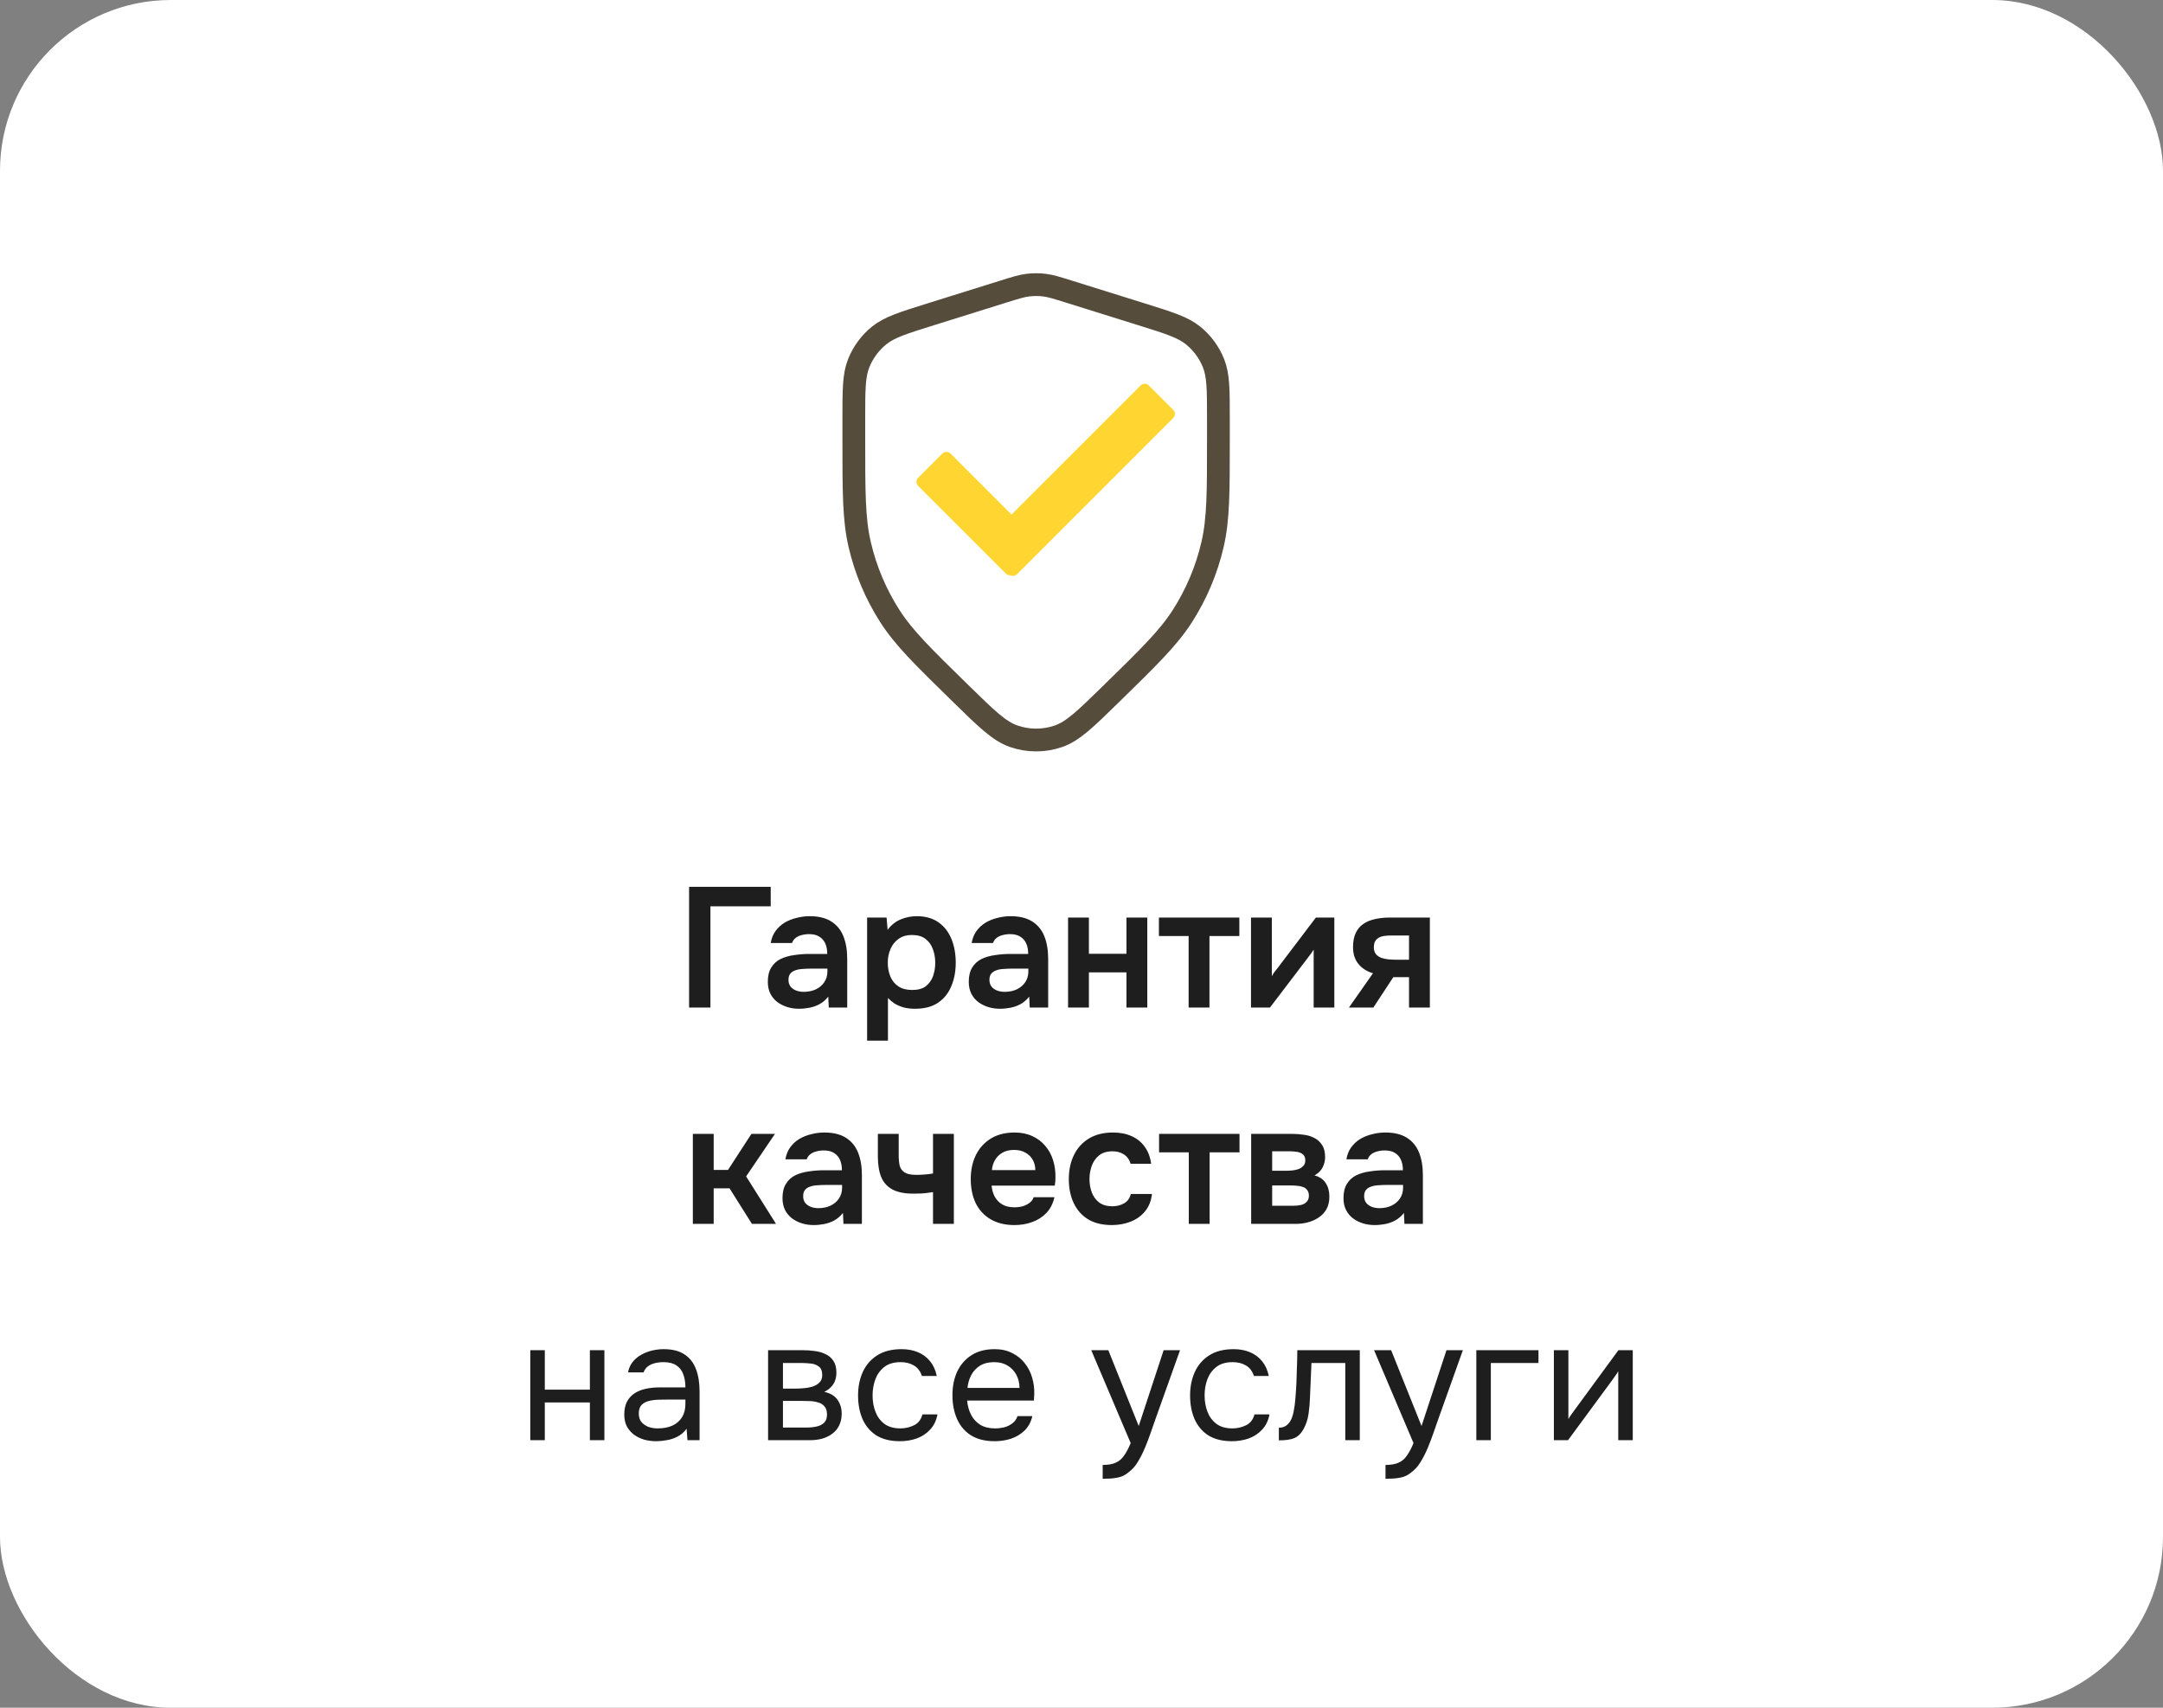
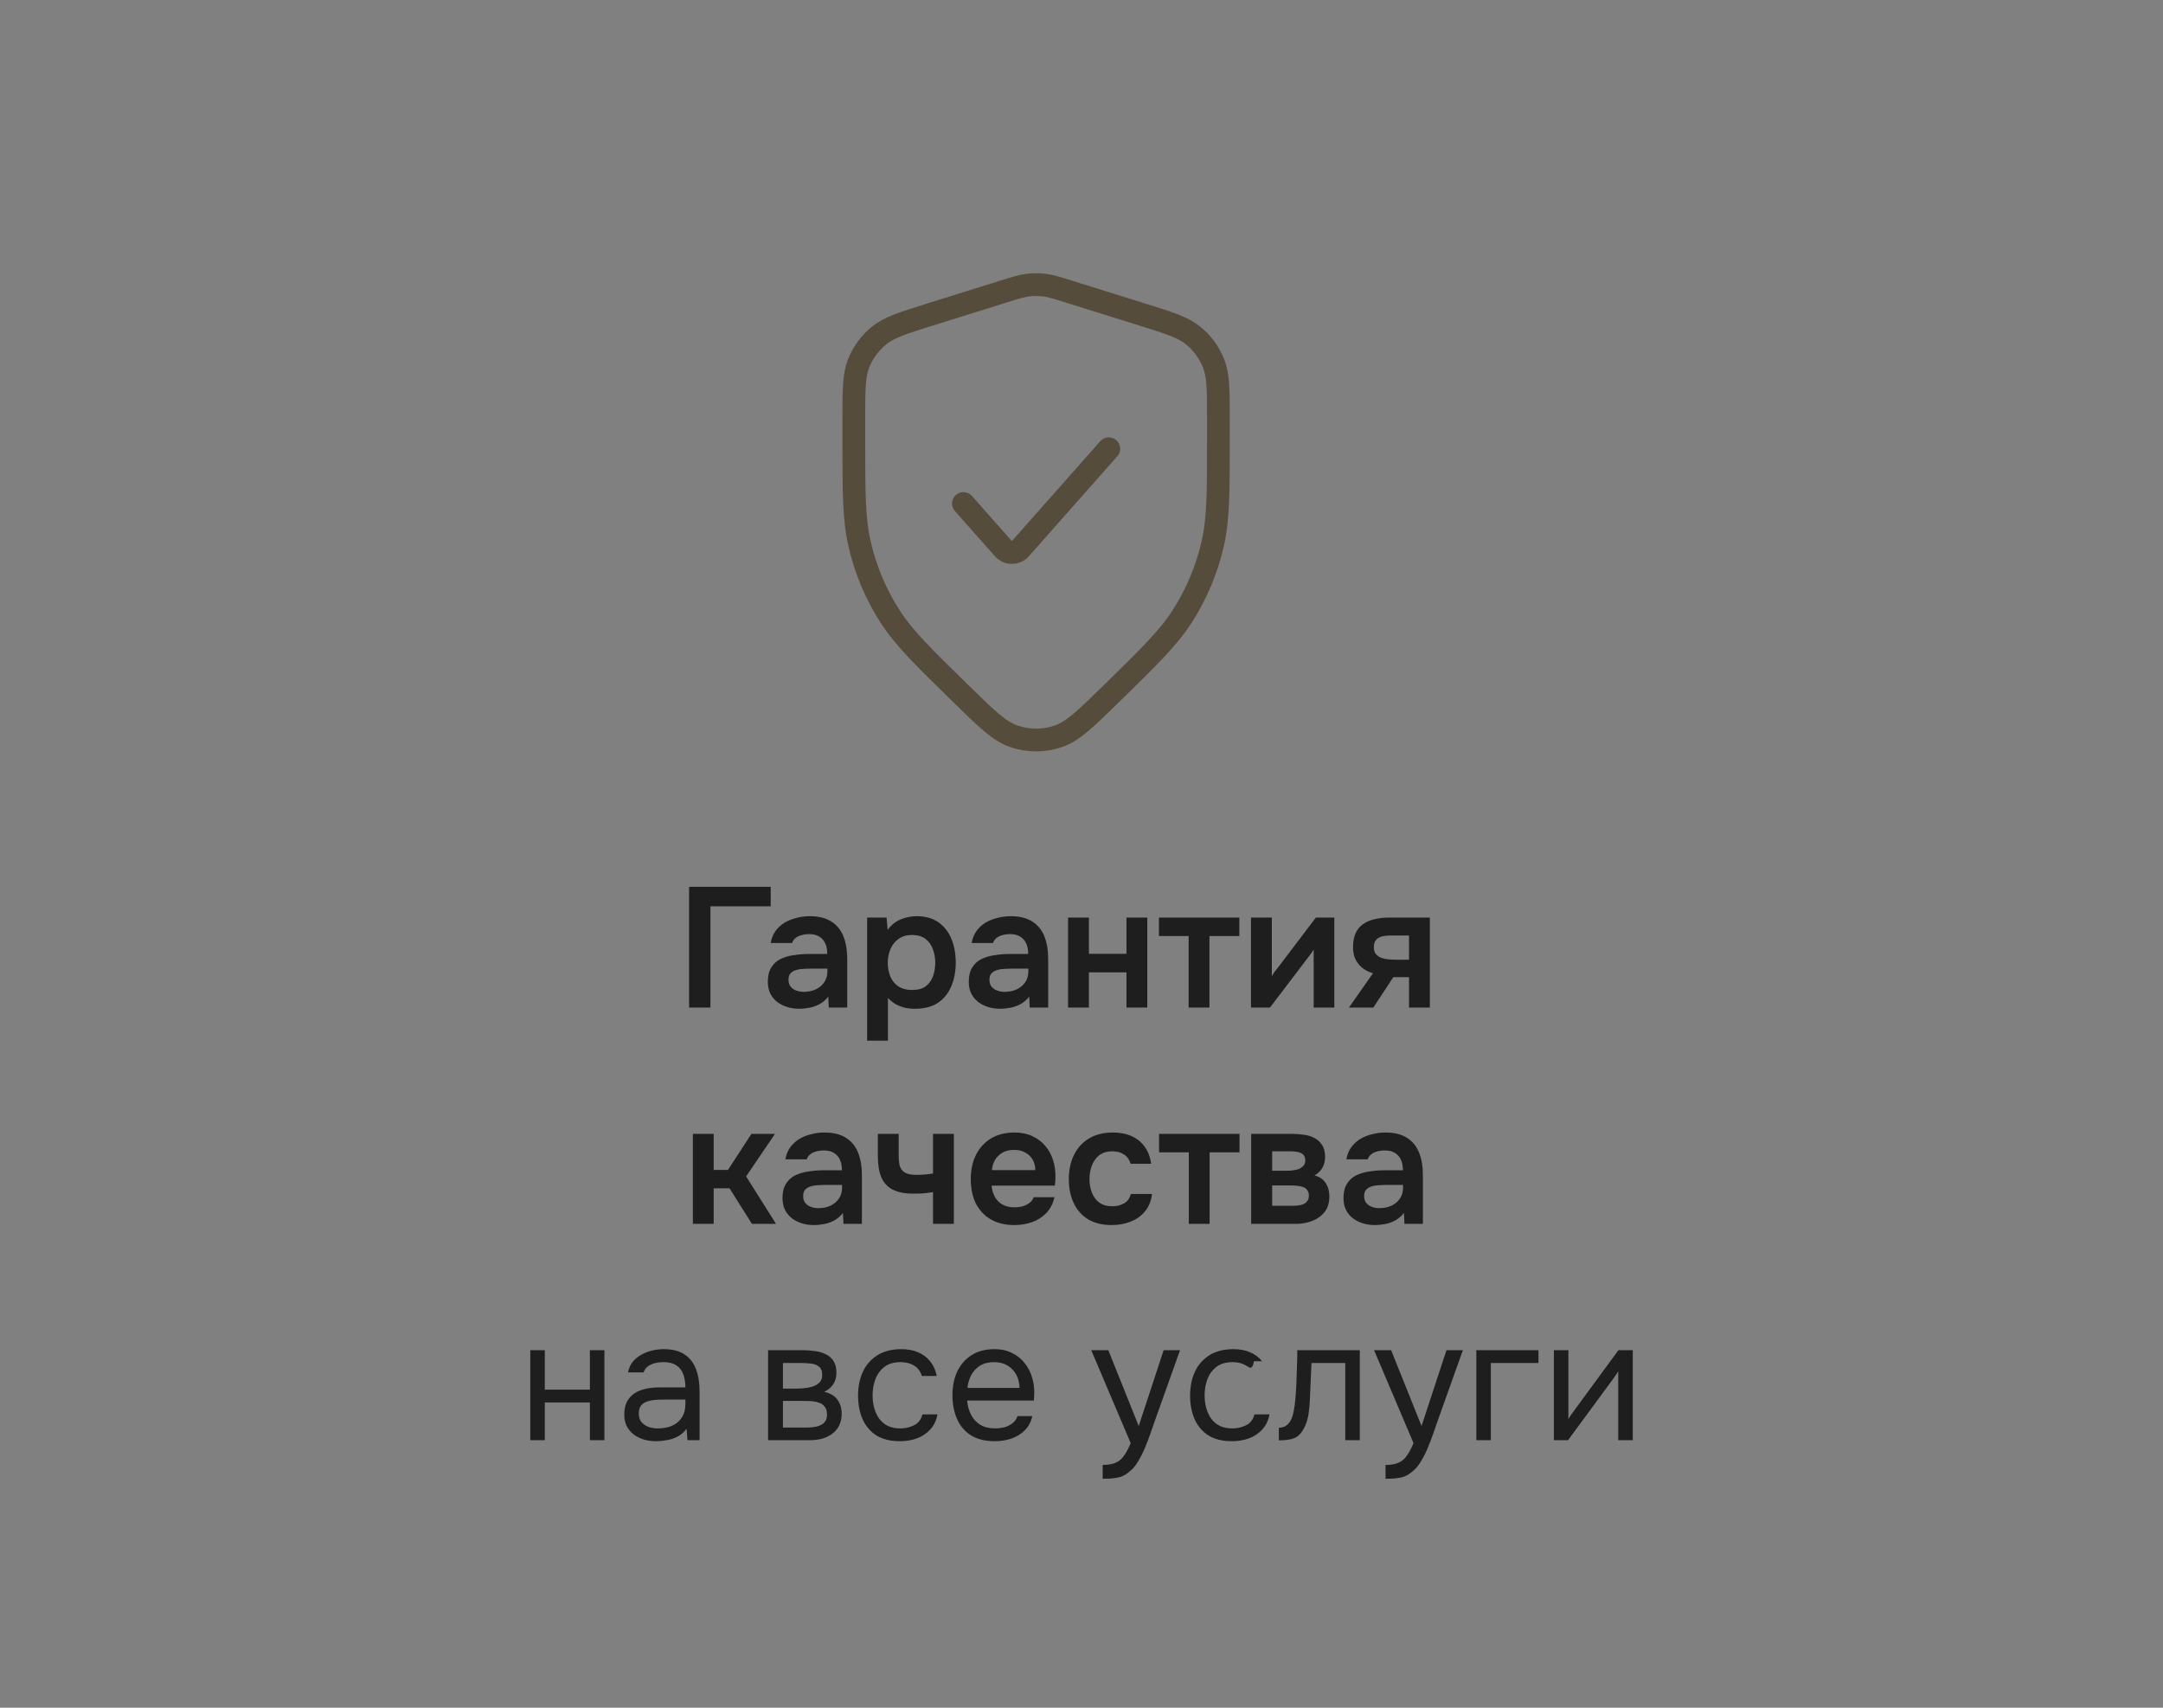
<svg xmlns="http://www.w3.org/2000/svg" width="380" height="300" viewBox="0 0 380 300" fill="none">
  <rect x="0" y="0" width="380" height="300" fill="#808080" stroke="none" />
-   <rect width="380" height="300" rx="30" fill="white" />
-   <path d="M121.061 177V155.79H135.401V159.21H124.811V177H121.061ZM140.352 177.21C139.652 177.21 138.972 177.11 138.312 176.91C137.672 176.71 137.092 176.42 136.572 176.04C136.052 175.64 135.642 175.15 135.342 174.57C135.042 173.97 134.892 173.27 134.892 172.47C134.892 171.45 135.092 170.62 135.492 169.98C135.892 169.32 136.432 168.82 137.112 168.48C137.812 168.14 138.602 167.91 139.482 167.79C140.362 167.65 141.282 167.58 142.242 167.58H145.332C145.332 166.88 145.222 166.28 145.002 165.78C144.782 165.26 144.432 164.85 143.952 164.55C143.492 164.25 142.892 164.1 142.152 164.1C141.672 164.1 141.222 164.16 140.802 164.28C140.402 164.38 140.052 164.55 139.752 164.79C139.472 165.01 139.272 165.3 139.152 165.66H135.402C135.542 164.84 135.822 164.14 136.242 163.56C136.682 162.96 137.212 162.47 137.832 162.09C138.472 161.71 139.172 161.43 139.932 161.25C140.692 161.05 141.462 160.95 142.242 160.95C143.782 160.95 145.032 161.25 145.992 161.85C146.972 162.45 147.692 163.31 148.152 164.43C148.612 165.55 148.842 166.9 148.842 168.48V177H145.602L145.512 175.08C145.072 175.64 144.562 176.08 143.982 176.4C143.422 176.7 142.832 176.91 142.212 177.03C141.592 177.15 140.972 177.21 140.352 177.21ZM141.192 174.24C142.012 174.24 142.732 174.09 143.352 173.79C143.972 173.49 144.462 173.07 144.822 172.53C145.182 171.99 145.362 171.36 145.362 170.64V170.16H142.512C141.992 170.16 141.492 170.18 141.012 170.22C140.532 170.24 140.102 170.32 139.722 170.46C139.362 170.58 139.072 170.77 138.852 171.03C138.632 171.29 138.522 171.66 138.522 172.14C138.522 172.6 138.642 172.99 138.882 173.31C139.122 173.61 139.442 173.84 139.842 174C140.262 174.16 140.712 174.24 141.192 174.24ZM152.336 182.82V161.19H155.756L155.936 163.35C156.556 162.51 157.316 161.9 158.216 161.52C159.116 161.14 160.066 160.95 161.066 160.95C162.586 160.95 163.856 161.31 164.876 162.03C165.896 162.75 166.656 163.73 167.156 164.97C167.656 166.19 167.906 167.57 167.906 169.11C167.906 170.65 167.646 172.03 167.126 173.25C166.626 174.47 165.846 175.44 164.786 176.16C163.746 176.86 162.406 177.21 160.766 177.21C160.006 177.21 159.326 177.13 158.726 176.97C158.126 176.79 157.596 176.56 157.136 176.28C156.696 175.98 156.316 175.66 155.996 175.32V182.82H152.336ZM160.256 173.91C161.276 173.91 162.076 173.69 162.656 173.25C163.236 172.79 163.656 172.2 163.916 171.48C164.176 170.74 164.306 169.96 164.306 169.14C164.306 168.28 164.166 167.48 163.886 166.74C163.626 166 163.196 165.4 162.596 164.94C161.996 164.48 161.196 164.25 160.196 164.25C159.276 164.25 158.496 164.48 157.856 164.94C157.236 165.38 156.766 165.97 156.446 166.71C156.126 167.45 155.966 168.25 155.966 169.11C155.966 169.99 156.116 170.8 156.416 171.54C156.716 172.26 157.186 172.84 157.826 173.28C158.466 173.7 159.276 173.91 160.256 173.91ZM175.655 177.21C174.955 177.21 174.275 177.11 173.615 176.91C172.975 176.71 172.395 176.42 171.875 176.04C171.355 175.64 170.945 175.15 170.645 174.57C170.345 173.97 170.195 173.27 170.195 172.47C170.195 171.45 170.395 170.62 170.795 169.98C171.195 169.32 171.735 168.82 172.415 168.48C173.115 168.14 173.905 167.91 174.785 167.79C175.665 167.65 176.585 167.58 177.545 167.58H180.635C180.635 166.88 180.525 166.28 180.305 165.78C180.085 165.26 179.735 164.85 179.255 164.55C178.795 164.25 178.195 164.1 177.455 164.1C176.975 164.1 176.525 164.16 176.105 164.28C175.705 164.38 175.355 164.55 175.055 164.79C174.775 165.01 174.575 165.3 174.455 165.66H170.705C170.845 164.84 171.125 164.14 171.545 163.56C171.985 162.96 172.515 162.47 173.135 162.09C173.775 161.71 174.475 161.43 175.235 161.25C175.995 161.05 176.765 160.95 177.545 160.95C179.085 160.95 180.335 161.25 181.295 161.85C182.275 162.45 182.995 163.31 183.455 164.43C183.915 165.55 184.145 166.9 184.145 168.48V177H180.905L180.815 175.08C180.375 175.64 179.865 176.08 179.285 176.4C178.725 176.7 178.135 176.91 177.515 177.03C176.895 177.15 176.275 177.21 175.655 177.21ZM176.495 174.24C177.315 174.24 178.035 174.09 178.655 173.79C179.275 173.49 179.765 173.07 180.125 172.53C180.485 171.99 180.665 171.36 180.665 170.64V170.16H177.815C177.295 170.16 176.795 170.18 176.315 170.22C175.835 170.24 175.405 170.32 175.025 170.46C174.665 170.58 174.375 170.77 174.155 171.03C173.935 171.29 173.825 171.66 173.825 172.14C173.825 172.6 173.945 172.99 174.185 173.31C174.425 173.61 174.745 173.84 175.145 174C175.565 174.16 176.015 174.24 176.495 174.24ZM187.639 177V161.19H191.299V167.55H197.899V161.19H201.559V177H197.899V170.82H191.299V177H187.639ZM208.82 177V164.43H203.6V161.19H217.73V164.43H212.48V177H208.82ZM219.778 177V161.19H223.438V171.48C223.558 171.26 223.708 171.02 223.888 170.76C224.088 170.5 224.258 170.29 224.398 170.13L231.178 161.19H234.418V177H230.788V166.83C230.628 167.09 230.458 167.34 230.278 167.58C230.118 167.8 229.958 168.01 229.798 168.21L223.108 177H219.778ZM236.981 177L241.211 170.97C240.151 170.67 239.301 170.13 238.661 169.35C238.021 168.57 237.701 167.59 237.701 166.41C237.701 165.39 237.861 164.55 238.181 163.89C238.501 163.21 238.951 162.68 239.531 162.3C240.111 161.9 240.791 161.62 241.571 161.46C242.351 161.28 243.201 161.19 244.121 161.19H251.201V177H247.541V171.66H244.781L241.271 177H236.981ZM245.411 168.6H247.541V164.34H244.391C243.931 164.34 243.511 164.37 243.131 164.43C242.751 164.49 242.431 164.6 242.171 164.76C241.911 164.92 241.711 165.13 241.571 165.39C241.431 165.65 241.361 166 241.361 166.44C241.361 166.92 241.481 167.31 241.721 167.61C241.961 167.89 242.281 168.11 242.681 168.27C243.081 168.41 243.521 168.5 244.001 168.54C244.481 168.58 244.951 168.6 245.411 168.6ZM121.721 215V199.19H125.381V205.52H127.901L132.011 199.19H136.151L131.081 206.66L136.331 215H132.101L128.171 208.76H125.381V215H121.721ZM142.93 215.21C142.23 215.21 141.55 215.11 140.89 214.91C140.25 214.71 139.67 214.42 139.15 214.04C138.63 213.64 138.22 213.15 137.92 212.57C137.62 211.97 137.47 211.27 137.47 210.47C137.47 209.45 137.67 208.62 138.07 207.98C138.47 207.32 139.01 206.82 139.69 206.48C140.39 206.14 141.18 205.91 142.06 205.79C142.94 205.65 143.86 205.58 144.82 205.58H147.91C147.91 204.88 147.8 204.28 147.58 203.78C147.36 203.26 147.01 202.85 146.53 202.55C146.07 202.25 145.47 202.1 144.73 202.1C144.25 202.1 143.8 202.16 143.38 202.28C142.98 202.38 142.63 202.55 142.33 202.79C142.05 203.01 141.85 203.3 141.73 203.66H137.98C138.12 202.84 138.4 202.14 138.82 201.56C139.26 200.96 139.79 200.47 140.41 200.09C141.05 199.71 141.75 199.43 142.51 199.25C143.27 199.05 144.04 198.95 144.82 198.95C146.36 198.95 147.61 199.25 148.57 199.85C149.55 200.45 150.27 201.31 150.73 202.43C151.19 203.55 151.42 204.9 151.42 206.48V215H148.18L148.09 213.08C147.65 213.64 147.14 214.08 146.56 214.4C146 214.7 145.41 214.91 144.79 215.03C144.17 215.15 143.55 215.21 142.93 215.21ZM143.77 212.24C144.59 212.24 145.31 212.09 145.93 211.79C146.55 211.49 147.04 211.07 147.4 210.53C147.76 209.99 147.94 209.36 147.94 208.64V208.16H145.09C144.57 208.16 144.07 208.18 143.59 208.22C143.11 208.24 142.68 208.32 142.3 208.46C141.94 208.58 141.65 208.77 141.43 209.03C141.21 209.29 141.1 209.66 141.1 210.14C141.1 210.6 141.22 210.99 141.46 211.31C141.7 211.61 142.02 211.84 142.42 212C142.84 212.16 143.29 212.24 143.77 212.24ZM163.915 215V209.42C163.155 209.54 162.495 209.62 161.935 209.66C161.395 209.68 160.895 209.69 160.435 209.69C158.935 209.69 157.725 209.45 156.805 208.97C155.905 208.49 155.245 207.77 154.825 206.81C154.425 205.83 154.225 204.61 154.225 203.15V199.19H157.885V202.97C157.885 203.67 157.945 204.28 158.065 204.8C158.205 205.3 158.495 205.69 158.935 205.97C159.375 206.25 160.055 206.39 160.975 206.39C161.415 206.39 161.895 206.37 162.415 206.33C162.935 206.29 163.435 206.23 163.915 206.15V199.19H167.575V215H163.915ZM178.225 215.21C176.585 215.21 175.185 214.87 174.025 214.19C172.885 213.51 172.015 212.57 171.415 211.37C170.835 210.15 170.545 208.74 170.545 207.14C170.545 205.54 170.845 204.13 171.445 202.91C172.065 201.67 172.945 200.7 174.085 200C175.245 199.3 176.635 198.95 178.255 198.95C179.415 198.95 180.445 199.16 181.345 199.58C182.245 199.98 183.005 200.55 183.625 201.29C184.245 202.01 184.705 202.85 185.005 203.81C185.305 204.75 185.445 205.76 185.425 206.84C185.425 207.08 185.415 207.32 185.395 207.56C185.375 207.78 185.345 208.02 185.305 208.28H174.205C174.265 208.98 174.445 209.62 174.745 210.2C175.065 210.78 175.505 211.24 176.065 211.58C176.645 211.92 177.365 212.09 178.225 212.09C178.725 212.09 179.205 212.03 179.665 211.91C180.125 211.77 180.525 211.57 180.865 211.31C181.225 211.05 181.465 210.72 181.585 210.32H185.245C184.985 211.46 184.505 212.39 183.805 213.11C183.105 213.83 182.265 214.36 181.285 214.7C180.325 215.04 179.305 215.21 178.225 215.21ZM174.265 205.55H181.885C181.885 204.89 181.735 204.29 181.435 203.75C181.135 203.21 180.705 202.79 180.145 202.49C179.605 202.17 178.945 202.01 178.165 202.01C177.325 202.01 176.625 202.18 176.065 202.52C175.505 202.86 175.075 203.3 174.775 203.84C174.475 204.38 174.305 204.95 174.265 205.55ZM195.332 215.21C193.692 215.21 192.312 214.88 191.192 214.22C190.072 213.54 189.222 212.59 188.642 211.37C188.062 210.15 187.772 208.74 187.772 207.14C187.772 205.54 188.072 204.13 188.672 202.91C189.272 201.67 190.152 200.7 191.312 200C192.472 199.3 193.882 198.95 195.542 198.95C196.762 198.95 197.842 199.16 198.782 199.58C199.742 200 200.512 200.62 201.092 201.44C201.692 202.24 202.072 203.24 202.232 204.44H198.632C198.392 203.68 197.992 203.13 197.432 202.79C196.892 202.43 196.232 202.25 195.452 202.25C194.452 202.25 193.652 202.5 193.052 203C192.472 203.48 192.052 204.09 191.792 204.83C191.532 205.57 191.402 206.34 191.402 207.14C191.402 207.98 191.542 208.77 191.822 209.51C192.102 210.23 192.532 210.81 193.112 211.25C193.712 211.69 194.482 211.91 195.422 211.91C196.182 211.91 196.862 211.74 197.462 211.4C198.082 211.06 198.482 210.51 198.662 209.75H202.382C202.242 210.97 201.832 211.99 201.152 212.81C200.492 213.61 199.652 214.21 198.632 214.61C197.612 215.01 196.512 215.21 195.332 215.21ZM208.849 215V202.43H203.629V199.19H217.759V202.43H212.509V215H208.849ZM219.807 215V199.19H226.977C227.657 199.19 228.337 199.24 229.017 199.34C229.717 199.42 230.347 199.61 230.907 199.91C231.467 200.19 231.917 200.6 232.257 201.14C232.617 201.66 232.797 202.37 232.797 203.27C232.797 203.75 232.717 204.2 232.557 204.62C232.417 205.04 232.207 205.4 231.927 205.7C231.667 206 231.337 206.26 230.937 206.48C231.857 206.74 232.517 207.2 232.917 207.86C233.337 208.5 233.547 209.28 233.547 210.2C233.547 211.06 233.377 211.8 233.037 212.42C232.697 213.02 232.237 213.51 231.657 213.89C231.097 214.27 230.467 214.55 229.767 214.73C229.087 214.91 228.397 215 227.697 215H219.807ZM223.497 211.82H227.247C227.747 211.82 228.197 211.77 228.597 211.67C228.997 211.57 229.317 211.39 229.557 211.13C229.817 210.87 229.947 210.51 229.947 210.05C229.947 209.63 229.847 209.3 229.647 209.06C229.467 208.8 229.217 208.62 228.897 208.52C228.597 208.4 228.257 208.33 227.877 208.31C227.497 208.27 227.127 208.25 226.767 208.25H223.497V211.82ZM223.497 205.67H225.987C226.327 205.67 226.687 205.65 227.067 205.61C227.447 205.57 227.807 205.49 228.147 205.37C228.487 205.23 228.767 205.04 228.987 204.8C229.207 204.56 229.317 204.25 229.317 203.87C229.317 203.35 229.167 202.98 228.867 202.76C228.587 202.54 228.237 202.4 227.817 202.34C227.417 202.28 227.017 202.25 226.617 202.25H223.497V205.67ZM241.485 215.21C240.785 215.21 240.105 215.11 239.445 214.91C238.805 214.71 238.225 214.42 237.705 214.04C237.185 213.64 236.775 213.15 236.475 212.57C236.175 211.97 236.025 211.27 236.025 210.47C236.025 209.45 236.225 208.62 236.625 207.98C237.025 207.32 237.565 206.82 238.245 206.48C238.945 206.14 239.735 205.91 240.615 205.79C241.495 205.65 242.415 205.58 243.375 205.58H246.465C246.465 204.88 246.355 204.28 246.135 203.78C245.915 203.26 245.565 202.85 245.085 202.55C244.625 202.25 244.025 202.1 243.285 202.1C242.805 202.1 242.355 202.16 241.935 202.28C241.535 202.38 241.185 202.55 240.885 202.79C240.605 203.01 240.405 203.3 240.285 203.66H236.535C236.675 202.84 236.955 202.14 237.375 201.56C237.815 200.96 238.345 200.47 238.965 200.09C239.605 199.71 240.305 199.43 241.065 199.25C241.825 199.05 242.595 198.95 243.375 198.95C244.915 198.95 246.165 199.25 247.125 199.85C248.105 200.45 248.825 201.31 249.285 202.43C249.745 203.55 249.975 204.9 249.975 206.48V215H246.735L246.645 213.08C246.205 213.64 245.695 214.08 245.115 214.4C244.555 214.7 243.965 214.91 243.345 215.03C242.725 215.15 242.105 215.21 241.485 215.21ZM242.325 212.24C243.145 212.24 243.865 212.09 244.485 211.79C245.105 211.49 245.595 211.07 245.955 210.53C246.315 209.99 246.495 209.36 246.495 208.64V208.16H243.645C243.125 208.16 242.625 208.18 242.145 208.22C241.665 208.24 241.235 208.32 240.855 208.46C240.495 208.58 240.205 208.77 239.985 209.03C239.765 209.29 239.655 209.66 239.655 210.14C239.655 210.6 239.775 210.99 240.015 211.31C240.255 211.61 240.575 211.84 240.975 212C241.395 212.16 241.845 212.24 242.325 212.24ZM93.162 253V237.19H95.712V244.12H103.632V237.19H106.182V253H103.632V246.37H95.712V253H93.162ZM115.283 253.18C114.563 253.18 113.863 253.09 113.183 252.91C112.523 252.71 111.923 252.42 111.383 252.04C110.863 251.64 110.443 251.15 110.123 250.57C109.823 249.97 109.673 249.28 109.673 248.5C109.673 247.6 109.833 246.84 110.153 246.22C110.493 245.6 110.943 245.11 111.503 244.75C112.063 244.39 112.713 244.13 113.453 243.97C114.193 243.81 114.963 243.73 115.763 243.73H120.413C120.413 242.83 120.283 242.05 120.023 241.39C119.783 240.73 119.383 240.22 118.823 239.86C118.263 239.48 117.523 239.29 116.603 239.29C116.043 239.29 115.523 239.35 115.043 239.47C114.563 239.59 114.153 239.78 113.813 240.04C113.473 240.3 113.223 240.65 113.063 241.09H110.333C110.473 240.37 110.743 239.76 111.143 239.26C111.563 238.74 112.063 238.32 112.643 238C113.243 237.66 113.883 237.41 114.563 237.25C115.243 237.09 115.923 237.01 116.603 237.01C118.123 237.01 119.343 237.32 120.263 237.94C121.183 238.54 121.853 239.4 122.273 240.52C122.693 241.62 122.903 242.93 122.903 244.45V253H120.773L120.623 250.99C120.183 251.59 119.653 252.05 119.033 252.37C118.413 252.69 117.773 252.9 117.113 253C116.473 253.12 115.863 253.18 115.283 253.18ZM115.523 250.93C116.523 250.93 117.383 250.77 118.103 250.45C118.843 250.11 119.413 249.62 119.813 248.98C120.213 248.34 120.413 247.56 120.413 246.64V245.86H117.623C116.963 245.86 116.313 245.87 115.673 245.89C115.033 245.91 114.453 245.99 113.933 246.13C113.413 246.27 112.993 246.51 112.673 246.85C112.373 247.19 112.223 247.68 112.223 248.32C112.223 248.92 112.373 249.41 112.673 249.79C112.993 250.17 113.403 250.46 113.903 250.66C114.423 250.84 114.963 250.93 115.523 250.93ZM134.94 253V237.19H141.06C141.76 237.19 142.45 237.24 143.13 237.34C143.83 237.42 144.46 237.6 145.02 237.88C145.6 238.14 146.06 238.53 146.4 239.05C146.76 239.57 146.94 240.26 146.94 241.12C146.94 241.64 146.86 242.12 146.7 242.56C146.54 242.98 146.3 243.35 145.98 243.67C145.68 243.99 145.29 244.27 144.81 244.51C145.89 244.75 146.67 245.22 147.15 245.92C147.63 246.62 147.87 247.42 147.87 248.32C147.87 249.12 147.72 249.82 147.42 250.42C147.14 251 146.74 251.48 146.22 251.86C145.72 252.24 145.13 252.53 144.45 252.73C143.79 252.91 143.08 253 142.32 253H134.94ZM137.55 250.78H141.72C142.34 250.78 142.92 250.72 143.46 250.6C144 250.48 144.44 250.26 144.78 249.94C145.12 249.6 145.29 249.12 145.29 248.5C145.29 247.86 145.14 247.38 144.84 247.06C144.56 246.72 144.19 246.49 143.73 246.37C143.29 246.23 142.81 246.15 142.29 246.13C141.77 246.11 141.28 246.1 140.82 246.1H137.55V250.78ZM137.55 243.94H139.74C140.14 243.94 140.6 243.92 141.12 243.88C141.66 243.84 142.18 243.75 142.68 243.61C143.2 243.45 143.62 243.21 143.94 242.89C144.28 242.57 144.45 242.13 144.45 241.57C144.45 240.83 144.24 240.32 143.82 240.04C143.42 239.74 142.94 239.57 142.38 239.53C141.82 239.47 141.3 239.44 140.82 239.44H137.55V243.94ZM158.096 253.18C156.436 253.18 155.056 252.84 153.956 252.16C152.876 251.46 152.066 250.5 151.526 249.28C151.006 248.06 150.746 246.68 150.746 245.14C150.746 243.64 151.016 242.28 151.556 241.06C152.116 239.82 152.956 238.84 154.076 238.12C155.216 237.38 156.656 237.01 158.396 237.01C159.476 237.01 160.436 237.19 161.276 237.55C162.136 237.91 162.846 238.44 163.406 239.14C163.966 239.82 164.356 240.68 164.576 241.72H161.966C161.666 240.84 161.186 240.22 160.526 239.86C159.886 239.48 159.126 239.29 158.246 239.29C157.046 239.29 156.086 239.57 155.366 240.13C154.646 240.69 154.116 241.42 153.776 242.32C153.456 243.2 153.296 244.14 153.296 245.14C153.296 246.18 153.466 247.14 153.806 248.02C154.146 248.9 154.676 249.61 155.396 250.15C156.116 250.67 157.046 250.93 158.186 250.93C159.026 250.93 159.816 250.75 160.556 250.39C161.316 250.03 161.816 249.39 162.056 248.47H164.696C164.496 249.55 164.066 250.44 163.406 251.14C162.766 251.84 161.976 252.36 161.036 252.7C160.116 253.02 159.136 253.18 158.096 253.18ZM174.768 253.18C173.088 253.18 171.698 252.84 170.598 252.16C169.498 251.46 168.678 250.5 168.138 249.28C167.598 248.06 167.328 246.67 167.328 245.11C167.328 243.53 167.608 242.14 168.168 240.94C168.748 239.72 169.588 238.76 170.688 238.06C171.788 237.36 173.138 237.01 174.738 237.01C175.918 237.01 176.948 237.24 177.828 237.7C178.728 238.14 179.468 238.74 180.048 239.5C180.648 240.26 181.078 241.11 181.338 242.05C181.618 242.99 181.738 243.96 181.698 244.96C181.678 245.14 181.668 245.32 181.668 245.5C181.668 245.68 181.658 245.86 181.638 246.04H169.908C169.988 246.96 170.218 247.79 170.598 248.53C170.978 249.27 171.518 249.86 172.218 250.3C172.918 250.72 173.788 250.93 174.828 250.93C175.348 250.93 175.868 250.87 176.388 250.75C176.928 250.61 177.408 250.38 177.828 250.06C178.268 249.74 178.578 249.31 178.758 248.77H181.368C181.128 249.79 180.678 250.63 180.018 251.29C179.358 251.93 178.568 252.41 177.648 252.73C176.728 253.03 175.768 253.18 174.768 253.18ZM169.968 243.82H179.118C179.098 242.92 178.898 242.13 178.518 241.45C178.138 240.77 177.618 240.24 176.958 239.86C176.318 239.48 175.548 239.29 174.648 239.29C173.668 239.29 172.838 239.5 172.158 239.92C171.498 240.34 170.988 240.89 170.628 241.57C170.268 242.25 170.048 243 169.968 243.82ZM193.721 259.78V257.35C194.701 257.35 195.481 257.21 196.061 256.93C196.641 256.67 197.121 256.25 197.501 255.67C197.901 255.11 198.281 254.39 198.641 253.51L191.711 237.19H194.711L200.051 250.51L204.431 237.19H207.311L202.871 249.64C202.651 250.28 202.401 251 202.121 251.8C201.841 252.6 201.531 253.41 201.191 254.23C200.851 255.07 200.471 255.84 200.051 256.54C199.651 257.26 199.201 257.84 198.701 258.28C198.281 258.66 197.871 258.96 197.471 259.18C197.071 259.4 196.581 259.55 196.001 259.63C195.441 259.73 194.681 259.78 193.721 259.78ZM216.426 253.18C214.766 253.18 213.386 252.84 212.286 252.16C211.206 251.46 210.396 250.5 209.856 249.28C209.336 248.06 209.076 246.68 209.076 245.14C209.076 243.64 209.346 242.28 209.886 241.06C210.446 239.82 211.286 238.84 212.406 238.12C213.546 237.38 214.986 237.01 216.726 237.01C217.806 237.01 218.766 237.19 219.606 237.55C220.466 237.91 221.176 238.44 221.736 239.14C222.296 239.82 222.686 240.68 222.906 241.72H220.296C219.996 240.84 219.516 240.22 218.856 239.86C218.216 239.48 217.456 239.29 216.576 239.29C215.376 239.29 214.416 239.57 213.696 240.13C212.976 240.69 212.446 241.42 212.106 242.32C211.786 243.2 211.626 244.14 211.626 245.14C211.626 246.18 211.796 247.14 212.136 248.02C212.476 248.9 213.006 249.61 213.726 250.15C214.446 250.67 215.376 250.93 216.516 250.93C217.356 250.93 218.146 250.75 218.886 250.39C219.646 250.03 220.146 249.39 220.386 248.47H223.026C222.826 249.55 222.396 250.44 221.736 251.14C221.096 251.84 220.306 252.36 219.366 252.7C218.446 253.02 217.466 253.18 216.426 253.18ZM224.672 253.03V250.81C225.072 250.81 225.432 250.73 225.752 250.57C226.072 250.39 226.352 250.13 226.592 249.79C226.872 249.39 227.092 248.81 227.252 248.05C227.412 247.29 227.522 246.48 227.582 245.62C227.662 244.66 227.722 243.72 227.762 242.8C227.802 241.86 227.832 240.93 227.852 240.01C227.892 239.09 227.912 238.15 227.912 237.19H238.892V253H236.342V239.44H230.402C230.382 240.12 230.352 240.81 230.312 241.51C230.292 242.19 230.262 242.88 230.222 243.58C230.202 244.26 230.172 244.95 230.132 245.65C230.112 246.45 230.032 247.35 229.892 248.35C229.752 249.35 229.452 250.26 228.992 251.08C228.552 251.86 228.012 252.38 227.372 252.64C226.752 252.9 225.852 253.03 224.672 253.03ZM243.409 259.78V257.35C244.389 257.35 245.169 257.21 245.749 256.93C246.329 256.67 246.809 256.25 247.189 255.67C247.589 255.11 247.969 254.39 248.329 253.51L241.399 237.19H244.399L249.739 250.51L254.119 237.19H256.999L252.559 249.64C252.339 250.28 252.089 251 251.809 251.8C251.529 252.6 251.219 253.41 250.879 254.23C250.539 255.07 250.159 255.84 249.739 256.54C249.339 257.26 248.889 257.84 248.389 258.28C247.969 258.66 247.559 258.96 247.159 259.18C246.759 259.4 246.269 259.55 245.689 259.63C245.129 259.73 244.369 259.78 243.409 259.78ZM259.364 253V237.19H270.284V239.44H261.914V253H259.364ZM272.987 253V237.19H275.537V249.31C275.677 249.03 275.867 248.73 276.107 248.41C276.347 248.07 276.537 247.81 276.677 247.63L284.327 237.19H286.847V253H284.297V240.88C284.137 241.18 283.957 241.46 283.757 241.72C283.577 241.98 283.407 242.22 283.247 242.44L275.477 253H272.987Z" fill="#1E1E1E" />
-   <path d="M152 60.5L182 50L211.5 60.5L213 97.5L200.5 116.5L182 130L164 116.5L152 97.5V60.5Z" fill="white" />
-   <path d="M150 73.563C150 68.489 150 65.953 150.858 63.806C151.616 61.911 152.845 60.24 154.428 58.951C156.221 57.491 158.642 56.735 163.484 55.222L176.295 51.218C178.424 50.553 179.488 50.22 180.575 50.088C181.539 49.971 182.513 49.971 183.478 50.088C184.564 50.22 185.628 50.553 187.758 51.218L200.568 55.222C205.41 56.735 207.831 57.491 209.624 58.951C211.208 60.24 212.436 61.911 213.194 63.806C214.052 65.953 214.052 68.489 214.052 73.563V77.078C214.052 86.469 214.052 91.164 213.036 95.587C212.003 100.086 210.199 104.373 207.705 108.258C205.252 112.076 201.895 115.359 195.181 121.924C190.732 126.274 188.508 128.449 185.979 129.331C183.419 130.223 180.633 130.223 178.073 129.331C175.544 128.449 173.32 126.274 168.871 121.924C162.157 115.359 158.8 112.076 156.348 108.258C153.853 104.373 152.049 100.086 151.016 95.587C150 91.164 150 86.469 150 77.078V73.563Z" fill="white" />
+   <path d="M121.061 177V155.79H135.401V159.21H124.811V177H121.061ZM140.352 177.21C139.652 177.21 138.972 177.11 138.312 176.91C137.672 176.71 137.092 176.42 136.572 176.04C136.052 175.64 135.642 175.15 135.342 174.57C135.042 173.97 134.892 173.27 134.892 172.47C134.892 171.45 135.092 170.62 135.492 169.98C135.892 169.32 136.432 168.82 137.112 168.48C137.812 168.14 138.602 167.91 139.482 167.79C140.362 167.65 141.282 167.58 142.242 167.58H145.332C145.332 166.88 145.222 166.28 145.002 165.78C144.782 165.26 144.432 164.85 143.952 164.55C143.492 164.25 142.892 164.1 142.152 164.1C141.672 164.1 141.222 164.16 140.802 164.28C140.402 164.38 140.052 164.55 139.752 164.79C139.472 165.01 139.272 165.3 139.152 165.66H135.402C135.542 164.84 135.822 164.14 136.242 163.56C136.682 162.96 137.212 162.47 137.832 162.09C138.472 161.71 139.172 161.43 139.932 161.25C140.692 161.05 141.462 160.95 142.242 160.95C143.782 160.95 145.032 161.25 145.992 161.85C146.972 162.45 147.692 163.31 148.152 164.43C148.612 165.55 148.842 166.9 148.842 168.48V177H145.602L145.512 175.08C145.072 175.64 144.562 176.08 143.982 176.4C143.422 176.7 142.832 176.91 142.212 177.03C141.592 177.15 140.972 177.21 140.352 177.21ZM141.192 174.24C142.012 174.24 142.732 174.09 143.352 173.79C143.972 173.49 144.462 173.07 144.822 172.53C145.182 171.99 145.362 171.36 145.362 170.64V170.16H142.512C141.992 170.16 141.492 170.18 141.012 170.22C140.532 170.24 140.102 170.32 139.722 170.46C139.362 170.58 139.072 170.77 138.852 171.03C138.632 171.29 138.522 171.66 138.522 172.14C138.522 172.6 138.642 172.99 138.882 173.31C139.122 173.61 139.442 173.84 139.842 174C140.262 174.16 140.712 174.24 141.192 174.24ZM152.336 182.82V161.19H155.756L155.936 163.35C156.556 162.51 157.316 161.9 158.216 161.52C159.116 161.14 160.066 160.95 161.066 160.95C162.586 160.95 163.856 161.31 164.876 162.03C165.896 162.75 166.656 163.73 167.156 164.97C167.656 166.19 167.906 167.57 167.906 169.11C167.906 170.65 167.646 172.03 167.126 173.25C166.626 174.47 165.846 175.44 164.786 176.16C163.746 176.86 162.406 177.21 160.766 177.21C160.006 177.21 159.326 177.13 158.726 176.97C158.126 176.79 157.596 176.56 157.136 176.28C156.696 175.98 156.316 175.66 155.996 175.32V182.82H152.336ZM160.256 173.91C161.276 173.91 162.076 173.69 162.656 173.25C163.236 172.79 163.656 172.2 163.916 171.48C164.176 170.74 164.306 169.96 164.306 169.14C164.306 168.28 164.166 167.48 163.886 166.74C163.626 166 163.196 165.4 162.596 164.94C161.996 164.48 161.196 164.25 160.196 164.25C159.276 164.25 158.496 164.48 157.856 164.94C157.236 165.38 156.766 165.97 156.446 166.71C156.126 167.45 155.966 168.25 155.966 169.11C155.966 169.99 156.116 170.8 156.416 171.54C156.716 172.26 157.186 172.84 157.826 173.28C158.466 173.7 159.276 173.91 160.256 173.91ZM175.655 177.21C174.955 177.21 174.275 177.11 173.615 176.91C172.975 176.71 172.395 176.42 171.875 176.04C171.355 175.64 170.945 175.15 170.645 174.57C170.345 173.97 170.195 173.27 170.195 172.47C170.195 171.45 170.395 170.62 170.795 169.98C171.195 169.32 171.735 168.82 172.415 168.48C173.115 168.14 173.905 167.91 174.785 167.79C175.665 167.65 176.585 167.58 177.545 167.58H180.635C180.635 166.88 180.525 166.28 180.305 165.78C180.085 165.26 179.735 164.85 179.255 164.55C178.795 164.25 178.195 164.1 177.455 164.1C176.975 164.1 176.525 164.16 176.105 164.28C175.705 164.38 175.355 164.55 175.055 164.79C174.775 165.01 174.575 165.3 174.455 165.66H170.705C170.845 164.84 171.125 164.14 171.545 163.56C171.985 162.96 172.515 162.47 173.135 162.09C173.775 161.71 174.475 161.43 175.235 161.25C175.995 161.05 176.765 160.95 177.545 160.95C179.085 160.95 180.335 161.25 181.295 161.85C182.275 162.45 182.995 163.31 183.455 164.43C183.915 165.55 184.145 166.9 184.145 168.48V177H180.905L180.815 175.08C180.375 175.64 179.865 176.08 179.285 176.4C178.725 176.7 178.135 176.91 177.515 177.03C176.895 177.15 176.275 177.21 175.655 177.21ZM176.495 174.24C177.315 174.24 178.035 174.09 178.655 173.79C179.275 173.49 179.765 173.07 180.125 172.53C180.485 171.99 180.665 171.36 180.665 170.64V170.16H177.815C177.295 170.16 176.795 170.18 176.315 170.22C175.835 170.24 175.405 170.32 175.025 170.46C174.665 170.58 174.375 170.77 174.155 171.03C173.935 171.29 173.825 171.66 173.825 172.14C173.825 172.6 173.945 172.99 174.185 173.31C174.425 173.61 174.745 173.84 175.145 174C175.565 174.16 176.015 174.24 176.495 174.24ZM187.639 177V161.19H191.299V167.55H197.899V161.19H201.559V177H197.899V170.82H191.299V177H187.639ZM208.82 177V164.43H203.6V161.19H217.73V164.43H212.48V177H208.82ZM219.778 177V161.19H223.438V171.48C223.558 171.26 223.708 171.02 223.888 170.76C224.088 170.5 224.258 170.29 224.398 170.13L231.178 161.19H234.418V177H230.788V166.83C230.628 167.09 230.458 167.34 230.278 167.58C230.118 167.8 229.958 168.01 229.798 168.21L223.108 177H219.778ZM236.981 177L241.211 170.97C240.151 170.67 239.301 170.13 238.661 169.35C238.021 168.57 237.701 167.59 237.701 166.41C237.701 165.39 237.861 164.55 238.181 163.89C238.501 163.21 238.951 162.68 239.531 162.3C240.111 161.9 240.791 161.62 241.571 161.46C242.351 161.28 243.201 161.19 244.121 161.19H251.201V177H247.541V171.66H244.781L241.271 177H236.981ZM245.411 168.6H247.541V164.34H244.391C243.931 164.34 243.511 164.37 243.131 164.43C242.751 164.49 242.431 164.6 242.171 164.76C241.911 164.92 241.711 165.13 241.571 165.39C241.431 165.65 241.361 166 241.361 166.44C241.361 166.92 241.481 167.31 241.721 167.61C241.961 167.89 242.281 168.11 242.681 168.27C243.081 168.41 243.521 168.5 244.001 168.54C244.481 168.58 244.951 168.6 245.411 168.6ZM121.721 215V199.19H125.381V205.52H127.901L132.011 199.19H136.151L131.081 206.66L136.331 215H132.101L128.171 208.76H125.381V215H121.721ZM142.93 215.21C142.23 215.21 141.55 215.11 140.89 214.91C140.25 214.71 139.67 214.42 139.15 214.04C138.63 213.64 138.22 213.15 137.92 212.57C137.62 211.97 137.47 211.27 137.47 210.47C137.47 209.45 137.67 208.62 138.07 207.98C138.47 207.32 139.01 206.82 139.69 206.48C140.39 206.14 141.18 205.91 142.06 205.79C142.94 205.65 143.86 205.58 144.82 205.58H147.91C147.91 204.88 147.8 204.28 147.58 203.78C147.36 203.26 147.01 202.85 146.53 202.55C146.07 202.25 145.47 202.1 144.73 202.1C144.25 202.1 143.8 202.16 143.38 202.28C142.98 202.38 142.63 202.55 142.33 202.79C142.05 203.01 141.85 203.3 141.73 203.66H137.98C138.12 202.84 138.4 202.14 138.82 201.56C139.26 200.96 139.79 200.47 140.41 200.09C141.05 199.71 141.75 199.43 142.51 199.25C143.27 199.05 144.04 198.95 144.82 198.95C146.36 198.95 147.61 199.25 148.57 199.85C149.55 200.45 150.27 201.31 150.73 202.43C151.19 203.55 151.42 204.9 151.42 206.48V215H148.18L148.09 213.08C147.65 213.64 147.14 214.08 146.56 214.4C146 214.7 145.41 214.91 144.79 215.03C144.17 215.15 143.55 215.21 142.93 215.21ZM143.77 212.24C144.59 212.24 145.31 212.09 145.93 211.79C146.55 211.49 147.04 211.07 147.4 210.53C147.76 209.99 147.94 209.36 147.94 208.64V208.16H145.09C144.57 208.16 144.07 208.18 143.59 208.22C143.11 208.24 142.68 208.32 142.3 208.46C141.94 208.58 141.65 208.77 141.43 209.03C141.21 209.29 141.1 209.66 141.1 210.14C141.1 210.6 141.22 210.99 141.46 211.31C141.7 211.61 142.02 211.84 142.42 212C142.84 212.16 143.29 212.24 143.77 212.24ZM163.915 215V209.42C163.155 209.54 162.495 209.62 161.935 209.66C161.395 209.68 160.895 209.69 160.435 209.69C158.935 209.69 157.725 209.45 156.805 208.97C155.905 208.49 155.245 207.77 154.825 206.81C154.425 205.83 154.225 204.61 154.225 203.15V199.19H157.885V202.97C157.885 203.67 157.945 204.28 158.065 204.8C158.205 205.3 158.495 205.69 158.935 205.97C159.375 206.25 160.055 206.39 160.975 206.39C161.415 206.39 161.895 206.37 162.415 206.33C162.935 206.29 163.435 206.23 163.915 206.15V199.19H167.575V215H163.915ZM178.225 215.21C176.585 215.21 175.185 214.87 174.025 214.19C172.885 213.51 172.015 212.57 171.415 211.37C170.835 210.15 170.545 208.74 170.545 207.14C170.545 205.54 170.845 204.13 171.445 202.91C172.065 201.67 172.945 200.7 174.085 200C175.245 199.3 176.635 198.95 178.255 198.95C179.415 198.95 180.445 199.16 181.345 199.58C182.245 199.98 183.005 200.55 183.625 201.29C184.245 202.01 184.705 202.85 185.005 203.81C185.305 204.75 185.445 205.76 185.425 206.84C185.425 207.08 185.415 207.32 185.395 207.56C185.375 207.78 185.345 208.02 185.305 208.28H174.205C174.265 208.98 174.445 209.62 174.745 210.2C175.065 210.78 175.505 211.24 176.065 211.58C176.645 211.92 177.365 212.09 178.225 212.09C178.725 212.09 179.205 212.03 179.665 211.91C180.125 211.77 180.525 211.57 180.865 211.31C181.225 211.05 181.465 210.72 181.585 210.32H185.245C184.985 211.46 184.505 212.39 183.805 213.11C183.105 213.83 182.265 214.36 181.285 214.7C180.325 215.04 179.305 215.21 178.225 215.21ZM174.265 205.55H181.885C181.885 204.89 181.735 204.29 181.435 203.75C181.135 203.21 180.705 202.79 180.145 202.49C179.605 202.17 178.945 202.01 178.165 202.01C177.325 202.01 176.625 202.18 176.065 202.52C175.505 202.86 175.075 203.3 174.775 203.84C174.475 204.38 174.305 204.95 174.265 205.55ZM195.332 215.21C193.692 215.21 192.312 214.88 191.192 214.22C190.072 213.54 189.222 212.59 188.642 211.37C188.062 210.15 187.772 208.74 187.772 207.14C187.772 205.54 188.072 204.13 188.672 202.91C189.272 201.67 190.152 200.7 191.312 200C192.472 199.3 193.882 198.95 195.542 198.95C196.762 198.95 197.842 199.16 198.782 199.58C199.742 200 200.512 200.62 201.092 201.44C201.692 202.24 202.072 203.24 202.232 204.44H198.632C198.392 203.68 197.992 203.13 197.432 202.79C196.892 202.43 196.232 202.25 195.452 202.25C194.452 202.25 193.652 202.5 193.052 203C192.472 203.48 192.052 204.09 191.792 204.83C191.532 205.57 191.402 206.34 191.402 207.14C191.402 207.98 191.542 208.77 191.822 209.51C192.102 210.23 192.532 210.81 193.112 211.25C193.712 211.69 194.482 211.91 195.422 211.91C196.182 211.91 196.862 211.74 197.462 211.4C198.082 211.06 198.482 210.51 198.662 209.75H202.382C202.242 210.97 201.832 211.99 201.152 212.81C200.492 213.61 199.652 214.21 198.632 214.61C197.612 215.01 196.512 215.21 195.332 215.21ZM208.849 215V202.43H203.629V199.19H217.759V202.43H212.509V215H208.849ZM219.807 215V199.19H226.977C227.657 199.19 228.337 199.24 229.017 199.34C229.717 199.42 230.347 199.61 230.907 199.91C231.467 200.19 231.917 200.6 232.257 201.14C232.617 201.66 232.797 202.37 232.797 203.27C232.797 203.75 232.717 204.2 232.557 204.62C232.417 205.04 232.207 205.4 231.927 205.7C231.667 206 231.337 206.26 230.937 206.48C231.857 206.74 232.517 207.2 232.917 207.86C233.337 208.5 233.547 209.28 233.547 210.2C233.547 211.06 233.377 211.8 233.037 212.42C232.697 213.02 232.237 213.51 231.657 213.89C231.097 214.27 230.467 214.55 229.767 214.73C229.087 214.91 228.397 215 227.697 215H219.807ZM223.497 211.82H227.247C227.747 211.82 228.197 211.77 228.597 211.67C228.997 211.57 229.317 211.39 229.557 211.13C229.817 210.87 229.947 210.51 229.947 210.05C229.947 209.63 229.847 209.3 229.647 209.06C229.467 208.8 229.217 208.62 228.897 208.52C228.597 208.4 228.257 208.33 227.877 208.31C227.497 208.27 227.127 208.25 226.767 208.25H223.497V211.82ZM223.497 205.67H225.987C226.327 205.67 226.687 205.65 227.067 205.61C227.447 205.57 227.807 205.49 228.147 205.37C228.487 205.23 228.767 205.04 228.987 204.8C229.207 204.56 229.317 204.25 229.317 203.87C229.317 203.35 229.167 202.98 228.867 202.76C228.587 202.54 228.237 202.4 227.817 202.34C227.417 202.28 227.017 202.25 226.617 202.25H223.497V205.67ZM241.485 215.21C240.785 215.21 240.105 215.11 239.445 214.91C238.805 214.71 238.225 214.42 237.705 214.04C237.185 213.64 236.775 213.15 236.475 212.57C236.175 211.97 236.025 211.27 236.025 210.47C236.025 209.45 236.225 208.62 236.625 207.98C237.025 207.32 237.565 206.82 238.245 206.48C238.945 206.14 239.735 205.91 240.615 205.79C241.495 205.65 242.415 205.58 243.375 205.58H246.465C246.465 204.88 246.355 204.28 246.135 203.78C245.915 203.26 245.565 202.85 245.085 202.55C244.625 202.25 244.025 202.1 243.285 202.1C242.805 202.1 242.355 202.16 241.935 202.28C241.535 202.38 241.185 202.55 240.885 202.79C240.605 203.01 240.405 203.3 240.285 203.66H236.535C236.675 202.84 236.955 202.14 237.375 201.56C237.815 200.96 238.345 200.47 238.965 200.09C239.605 199.71 240.305 199.43 241.065 199.25C241.825 199.05 242.595 198.95 243.375 198.95C244.915 198.95 246.165 199.25 247.125 199.85C248.105 200.45 248.825 201.31 249.285 202.43C249.745 203.55 249.975 204.9 249.975 206.48V215H246.735L246.645 213.08C246.205 213.64 245.695 214.08 245.115 214.4C244.555 214.7 243.965 214.91 243.345 215.03C242.725 215.15 242.105 215.21 241.485 215.21ZM242.325 212.24C243.145 212.24 243.865 212.09 244.485 211.79C245.105 211.49 245.595 211.07 245.955 210.53C246.315 209.99 246.495 209.36 246.495 208.64V208.16H243.645C243.125 208.16 242.625 208.18 242.145 208.22C241.665 208.24 241.235 208.32 240.855 208.46C240.495 208.58 240.205 208.77 239.985 209.03C239.765 209.29 239.655 209.66 239.655 210.14C239.655 210.6 239.775 210.99 240.015 211.31C240.255 211.61 240.575 211.84 240.975 212C241.395 212.16 241.845 212.24 242.325 212.24ZM93.162 253V237.19H95.712V244.12H103.632V237.19H106.182V253H103.632V246.37H95.712V253H93.162ZM115.283 253.18C114.563 253.18 113.863 253.09 113.183 252.91C112.523 252.71 111.923 252.42 111.383 252.04C110.863 251.64 110.443 251.15 110.123 250.57C109.823 249.97 109.673 249.28 109.673 248.5C109.673 247.6 109.833 246.84 110.153 246.22C110.493 245.6 110.943 245.11 111.503 244.75C112.063 244.39 112.713 244.13 113.453 243.97C114.193 243.81 114.963 243.73 115.763 243.73H120.413C120.413 242.83 120.283 242.05 120.023 241.39C119.783 240.73 119.383 240.22 118.823 239.86C118.263 239.48 117.523 239.29 116.603 239.29C116.043 239.29 115.523 239.35 115.043 239.47C114.563 239.59 114.153 239.78 113.813 240.04C113.473 240.3 113.223 240.65 113.063 241.09H110.333C110.473 240.37 110.743 239.76 111.143 239.26C111.563 238.74 112.063 238.32 112.643 238C113.243 237.66 113.883 237.41 114.563 237.25C115.243 237.09 115.923 237.01 116.603 237.01C118.123 237.01 119.343 237.32 120.263 237.94C121.183 238.54 121.853 239.4 122.273 240.52C122.693 241.62 122.903 242.93 122.903 244.45V253H120.773L120.623 250.99C120.183 251.59 119.653 252.05 119.033 252.37C118.413 252.69 117.773 252.9 117.113 253C116.473 253.12 115.863 253.18 115.283 253.18ZM115.523 250.93C116.523 250.93 117.383 250.77 118.103 250.45C118.843 250.11 119.413 249.62 119.813 248.98C120.213 248.34 120.413 247.56 120.413 246.64V245.86H117.623C116.963 245.86 116.313 245.87 115.673 245.89C115.033 245.91 114.453 245.99 113.933 246.13C113.413 246.27 112.993 246.51 112.673 246.85C112.373 247.19 112.223 247.68 112.223 248.32C112.223 248.92 112.373 249.41 112.673 249.79C112.993 250.17 113.403 250.46 113.903 250.66C114.423 250.84 114.963 250.93 115.523 250.93ZM134.94 253V237.19H141.06C141.76 237.19 142.45 237.24 143.13 237.34C143.83 237.42 144.46 237.6 145.02 237.88C145.6 238.14 146.06 238.53 146.4 239.05C146.76 239.57 146.94 240.26 146.94 241.12C146.94 241.64 146.86 242.12 146.7 242.56C146.54 242.98 146.3 243.35 145.98 243.67C145.68 243.99 145.29 244.27 144.81 244.51C145.89 244.75 146.67 245.22 147.15 245.92C147.63 246.62 147.87 247.42 147.87 248.32C147.87 249.12 147.72 249.82 147.42 250.42C147.14 251 146.74 251.48 146.22 251.86C145.72 252.24 145.13 252.53 144.45 252.73C143.79 252.91 143.08 253 142.32 253H134.94ZM137.55 250.78H141.72C142.34 250.78 142.92 250.72 143.46 250.6C144 250.48 144.44 250.26 144.78 249.94C145.12 249.6 145.29 249.12 145.29 248.5C145.29 247.86 145.14 247.38 144.84 247.06C144.56 246.72 144.19 246.49 143.73 246.37C143.29 246.23 142.81 246.15 142.29 246.13C141.77 246.11 141.28 246.1 140.82 246.1H137.55V250.78ZM137.55 243.94H139.74C140.14 243.94 140.6 243.92 141.12 243.88C141.66 243.84 142.18 243.75 142.68 243.61C143.2 243.45 143.62 243.21 143.94 242.89C144.28 242.57 144.45 242.13 144.45 241.57C144.45 240.83 144.24 240.32 143.82 240.04C143.42 239.74 142.94 239.57 142.38 239.53C141.82 239.47 141.3 239.44 140.82 239.44H137.55V243.94ZM158.096 253.18C156.436 253.18 155.056 252.84 153.956 252.16C152.876 251.46 152.066 250.5 151.526 249.28C151.006 248.06 150.746 246.68 150.746 245.14C150.746 243.64 151.016 242.28 151.556 241.06C152.116 239.82 152.956 238.84 154.076 238.12C155.216 237.38 156.656 237.01 158.396 237.01C159.476 237.01 160.436 237.19 161.276 237.55C162.136 237.91 162.846 238.44 163.406 239.14C163.966 239.82 164.356 240.68 164.576 241.72H161.966C161.666 240.84 161.186 240.22 160.526 239.86C159.886 239.48 159.126 239.29 158.246 239.29C157.046 239.29 156.086 239.57 155.366 240.13C154.646 240.69 154.116 241.42 153.776 242.32C153.456 243.2 153.296 244.14 153.296 245.14C153.296 246.18 153.466 247.14 153.806 248.02C154.146 248.9 154.676 249.61 155.396 250.15C156.116 250.67 157.046 250.93 158.186 250.93C159.026 250.93 159.816 250.75 160.556 250.39C161.316 250.03 161.816 249.39 162.056 248.47H164.696C164.496 249.55 164.066 250.44 163.406 251.14C162.766 251.84 161.976 252.36 161.036 252.7C160.116 253.02 159.136 253.18 158.096 253.18ZM174.768 253.18C173.088 253.18 171.698 252.84 170.598 252.16C169.498 251.46 168.678 250.5 168.138 249.28C167.598 248.06 167.328 246.67 167.328 245.11C167.328 243.53 167.608 242.14 168.168 240.94C168.748 239.72 169.588 238.76 170.688 238.06C171.788 237.36 173.138 237.01 174.738 237.01C175.918 237.01 176.948 237.24 177.828 237.7C178.728 238.14 179.468 238.74 180.048 239.5C180.648 240.26 181.078 241.11 181.338 242.05C181.618 242.99 181.738 243.96 181.698 244.96C181.678 245.14 181.668 245.32 181.668 245.5C181.668 245.68 181.658 245.86 181.638 246.04H169.908C169.988 246.96 170.218 247.79 170.598 248.53C170.978 249.27 171.518 249.86 172.218 250.3C172.918 250.72 173.788 250.93 174.828 250.93C175.348 250.93 175.868 250.87 176.388 250.75C176.928 250.61 177.408 250.38 177.828 250.06C178.268 249.74 178.578 249.31 178.758 248.77H181.368C181.128 249.79 180.678 250.63 180.018 251.29C179.358 251.93 178.568 252.41 177.648 252.73C176.728 253.03 175.768 253.18 174.768 253.18ZM169.968 243.82H179.118C179.098 242.92 178.898 242.13 178.518 241.45C178.138 240.77 177.618 240.24 176.958 239.86C176.318 239.48 175.548 239.29 174.648 239.29C173.668 239.29 172.838 239.5 172.158 239.92C171.498 240.34 170.988 240.89 170.628 241.57C170.268 242.25 170.048 243 169.968 243.82ZM193.721 259.78V257.35C194.701 257.35 195.481 257.21 196.061 256.93C196.641 256.67 197.121 256.25 197.501 255.67C197.901 255.11 198.281 254.39 198.641 253.51L191.711 237.19H194.711L200.051 250.51L204.431 237.19H207.311L202.871 249.64C202.651 250.28 202.401 251 202.121 251.8C201.841 252.6 201.531 253.41 201.191 254.23C200.851 255.07 200.471 255.84 200.051 256.54C199.651 257.26 199.201 257.84 198.701 258.28C198.281 258.66 197.871 258.96 197.471 259.18C197.071 259.4 196.581 259.55 196.001 259.63C195.441 259.73 194.681 259.78 193.721 259.78ZM216.426 253.18C214.766 253.18 213.386 252.84 212.286 252.16C211.206 251.46 210.396 250.5 209.856 249.28C209.336 248.06 209.076 246.68 209.076 245.14C209.076 243.64 209.346 242.28 209.886 241.06C210.446 239.82 211.286 238.84 212.406 238.12C213.546 237.38 214.986 237.01 216.726 237.01C217.806 237.01 218.766 237.19 219.606 237.55C220.466 237.91 221.176 238.44 221.736 239.14H220.296C219.996 240.84 219.516 240.22 218.856 239.86C218.216 239.48 217.456 239.29 216.576 239.29C215.376 239.29 214.416 239.57 213.696 240.13C212.976 240.69 212.446 241.42 212.106 242.32C211.786 243.2 211.626 244.14 211.626 245.14C211.626 246.18 211.796 247.14 212.136 248.02C212.476 248.9 213.006 249.61 213.726 250.15C214.446 250.67 215.376 250.93 216.516 250.93C217.356 250.93 218.146 250.75 218.886 250.39C219.646 250.03 220.146 249.39 220.386 248.47H223.026C222.826 249.55 222.396 250.44 221.736 251.14C221.096 251.84 220.306 252.36 219.366 252.7C218.446 253.02 217.466 253.18 216.426 253.18ZM224.672 253.03V250.81C225.072 250.81 225.432 250.73 225.752 250.57C226.072 250.39 226.352 250.13 226.592 249.79C226.872 249.39 227.092 248.81 227.252 248.05C227.412 247.29 227.522 246.48 227.582 245.62C227.662 244.66 227.722 243.72 227.762 242.8C227.802 241.86 227.832 240.93 227.852 240.01C227.892 239.09 227.912 238.15 227.912 237.19H238.892V253H236.342V239.44H230.402C230.382 240.12 230.352 240.81 230.312 241.51C230.292 242.19 230.262 242.88 230.222 243.58C230.202 244.26 230.172 244.95 230.132 245.65C230.112 246.45 230.032 247.35 229.892 248.35C229.752 249.35 229.452 250.26 228.992 251.08C228.552 251.86 228.012 252.38 227.372 252.64C226.752 252.9 225.852 253.03 224.672 253.03ZM243.409 259.78V257.35C244.389 257.35 245.169 257.21 245.749 256.93C246.329 256.67 246.809 256.25 247.189 255.67C247.589 255.11 247.969 254.39 248.329 253.51L241.399 237.19H244.399L249.739 250.51L254.119 237.19H256.999L252.559 249.64C252.339 250.28 252.089 251 251.809 251.8C251.529 252.6 251.219 253.41 250.879 254.23C250.539 255.07 250.159 255.84 249.739 256.54C249.339 257.26 248.889 257.84 248.389 258.28C247.969 258.66 247.559 258.96 247.159 259.18C246.759 259.4 246.269 259.55 245.689 259.63C245.129 259.73 244.369 259.78 243.409 259.78ZM259.364 253V237.19H270.284V239.44H261.914V253H259.364ZM272.987 253V237.19H275.537V249.31C275.677 249.03 275.867 248.73 276.107 248.41C276.347 248.07 276.537 247.81 276.677 247.63L284.327 237.19H286.847V253H284.297V240.88C284.137 241.18 283.957 241.46 283.757 241.72C283.577 241.98 283.407 242.22 283.247 242.44L275.477 253H272.987Z" fill="#1E1E1E" />
  <path d="M169.257 88.451L176.265 96.369C177.096 97.308 178.443 97.308 179.275 96.369L194.795 78.832M176.295 51.218L163.484 55.222C158.642 56.735 156.221 57.491 154.428 58.951C152.845 60.24 151.616 61.911 150.858 63.806C150 65.953 150 68.489 150 73.563V77.078C150 86.469 150 91.164 151.016 95.587C152.049 100.086 153.853 104.373 156.348 108.258C158.8 112.076 162.157 115.359 168.871 121.924C173.32 126.274 175.544 128.449 178.073 129.331C180.633 130.223 183.419 130.223 185.979 129.331C188.508 128.449 190.732 126.274 195.181 121.924C201.895 115.359 205.252 112.076 207.705 108.258C210.199 104.373 212.003 100.086 213.036 95.587C214.052 91.164 214.052 86.469 214.052 77.078V73.563C214.052 68.489 214.052 65.953 213.194 63.806C212.436 61.911 211.208 60.24 209.624 58.951C207.831 57.491 205.41 56.735 200.568 55.222L187.758 51.218C185.628 50.553 184.564 50.22 183.478 50.088C182.513 49.971 181.539 49.971 180.575 50.088C179.488 50.22 178.424 50.553 176.295 51.218Z" stroke="#564C3C" stroke-width="4" stroke-linecap="round" />
-   <path fill-rule="evenodd" clip-rule="evenodd" d="M201.811 67.702C201.42 67.311 200.787 67.311 200.397 67.702L177.706 90.392L166.978 79.664C166.587 79.274 165.954 79.274 165.564 79.664L161.293 83.935C160.902 84.326 160.902 84.959 161.293 85.349L176.716 100.772C176.935 100.991 177.229 101.087 177.515 101.061C177.889 101.248 178.357 101.186 178.669 100.873L206.119 73.424C206.509 73.033 206.509 72.4 206.119 72.009L201.811 67.702Z" fill="#FFD631" />
</svg>